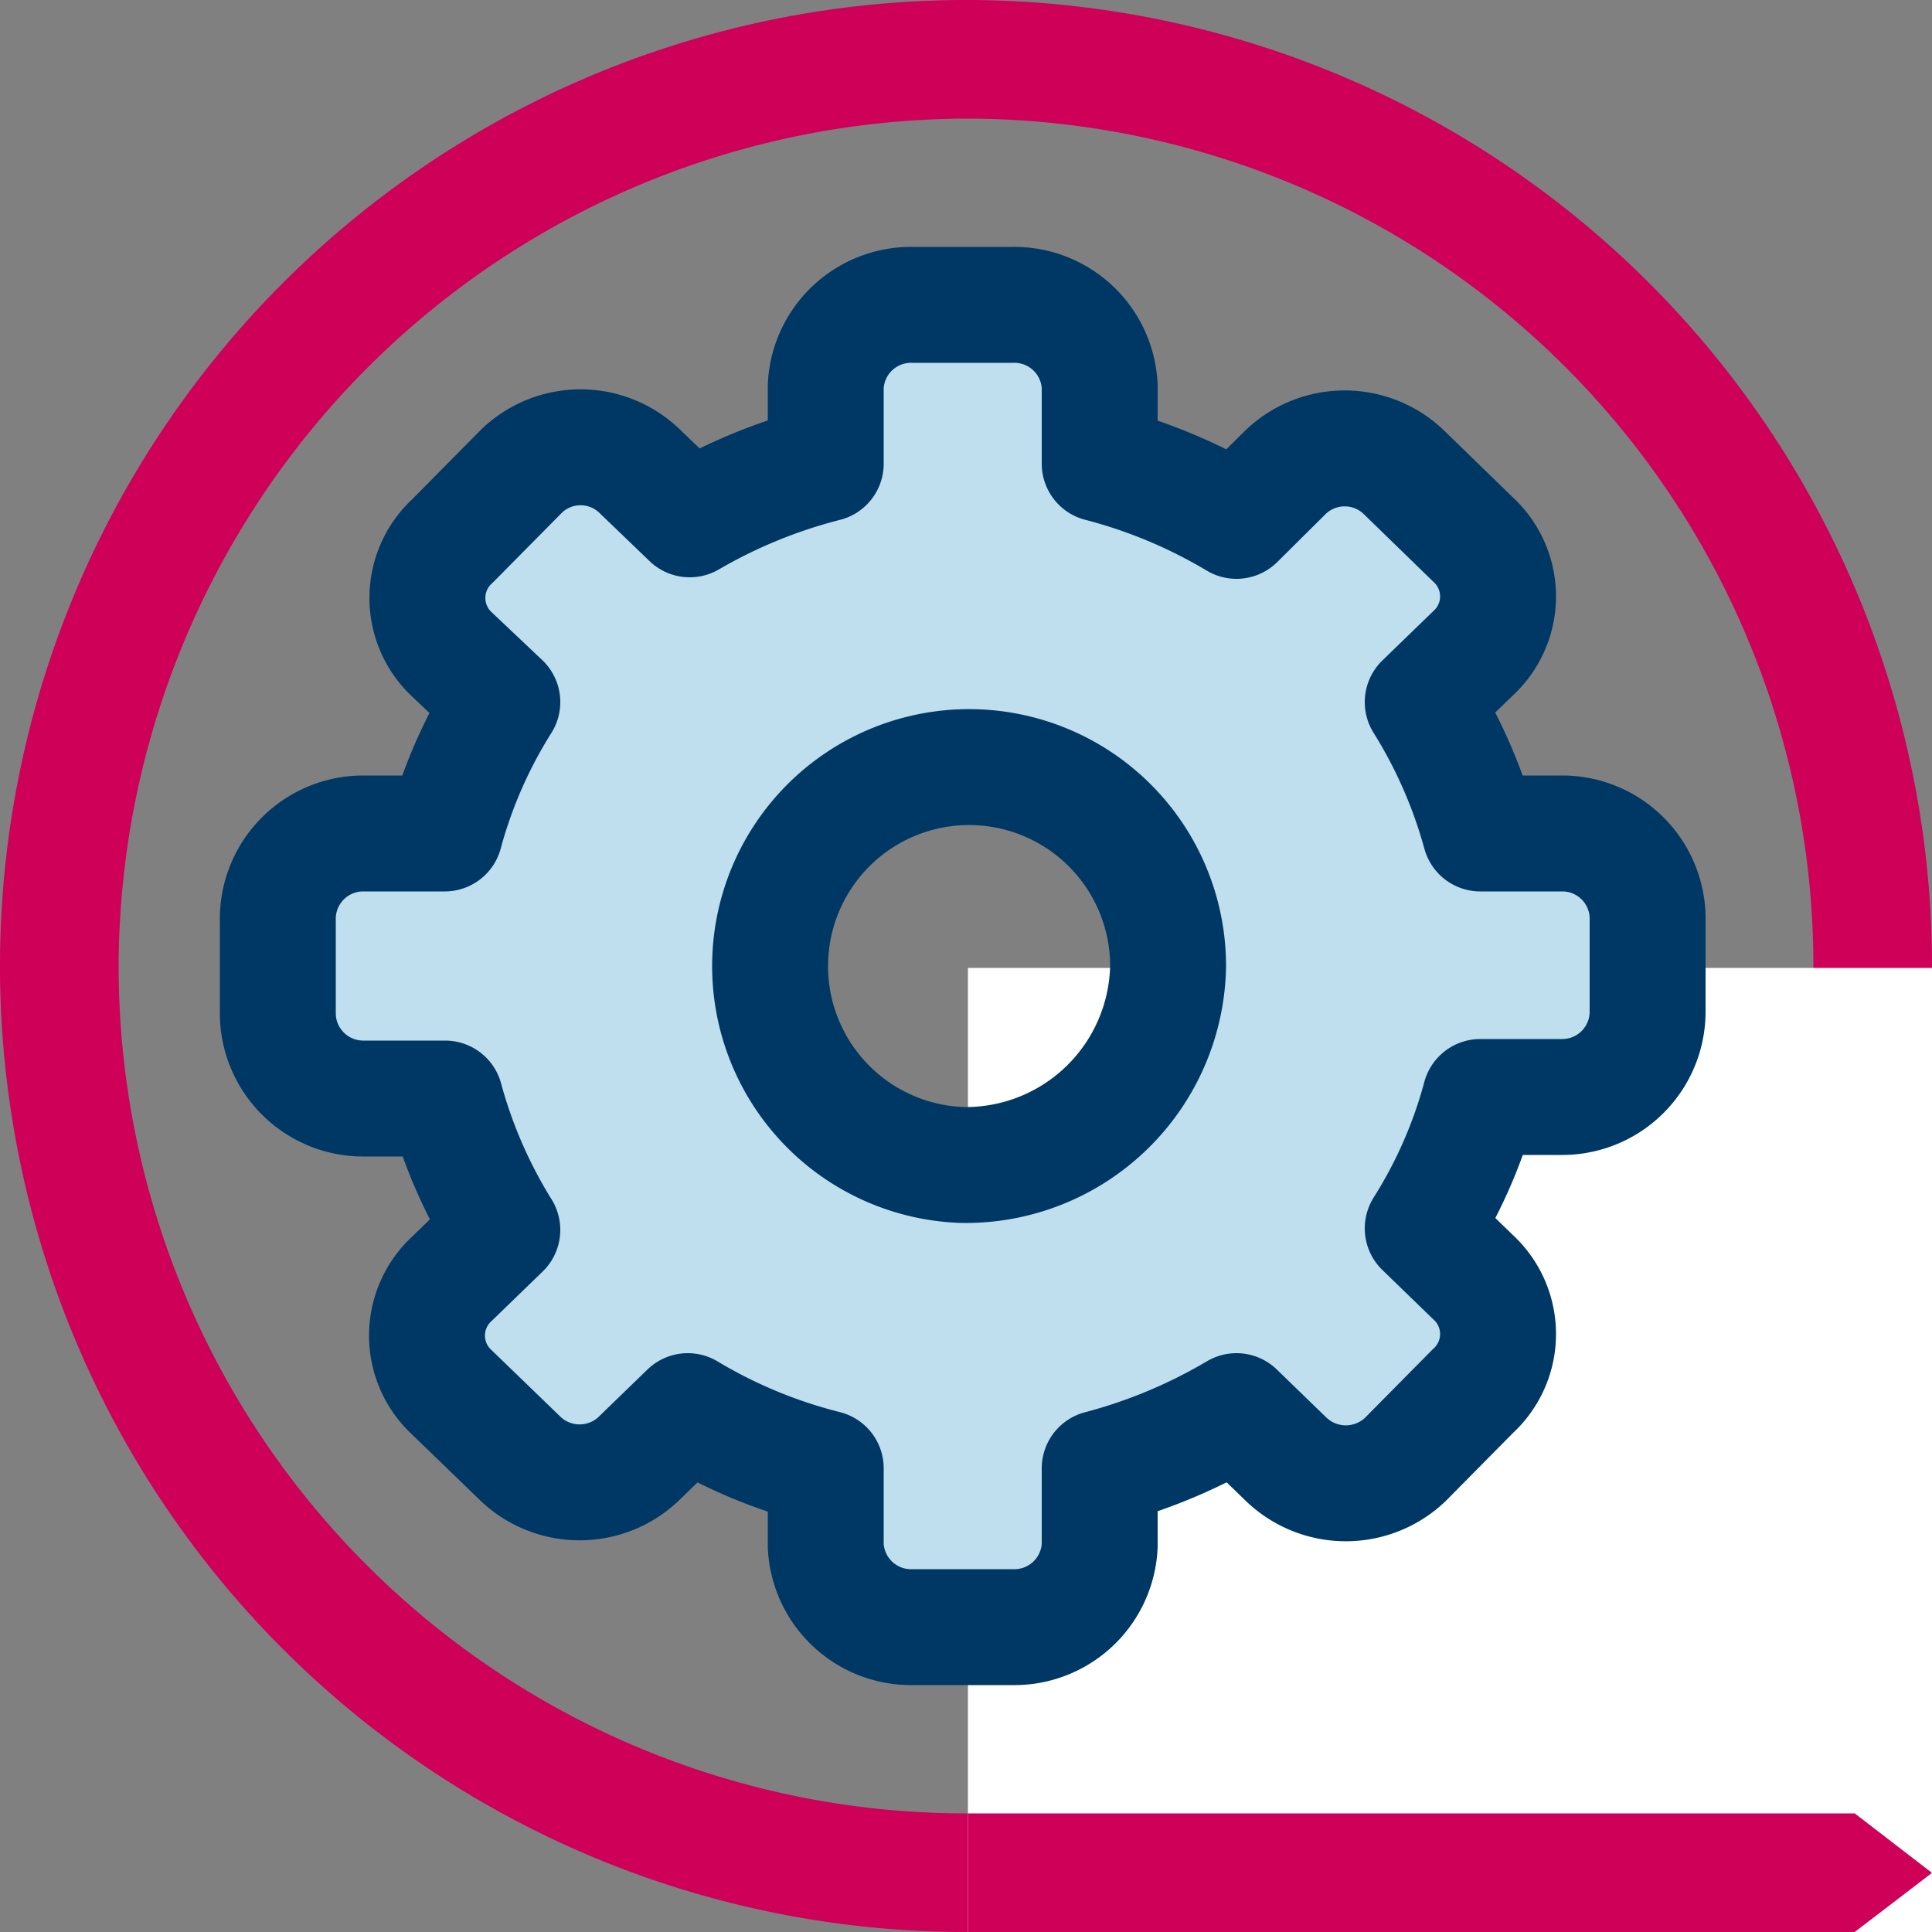
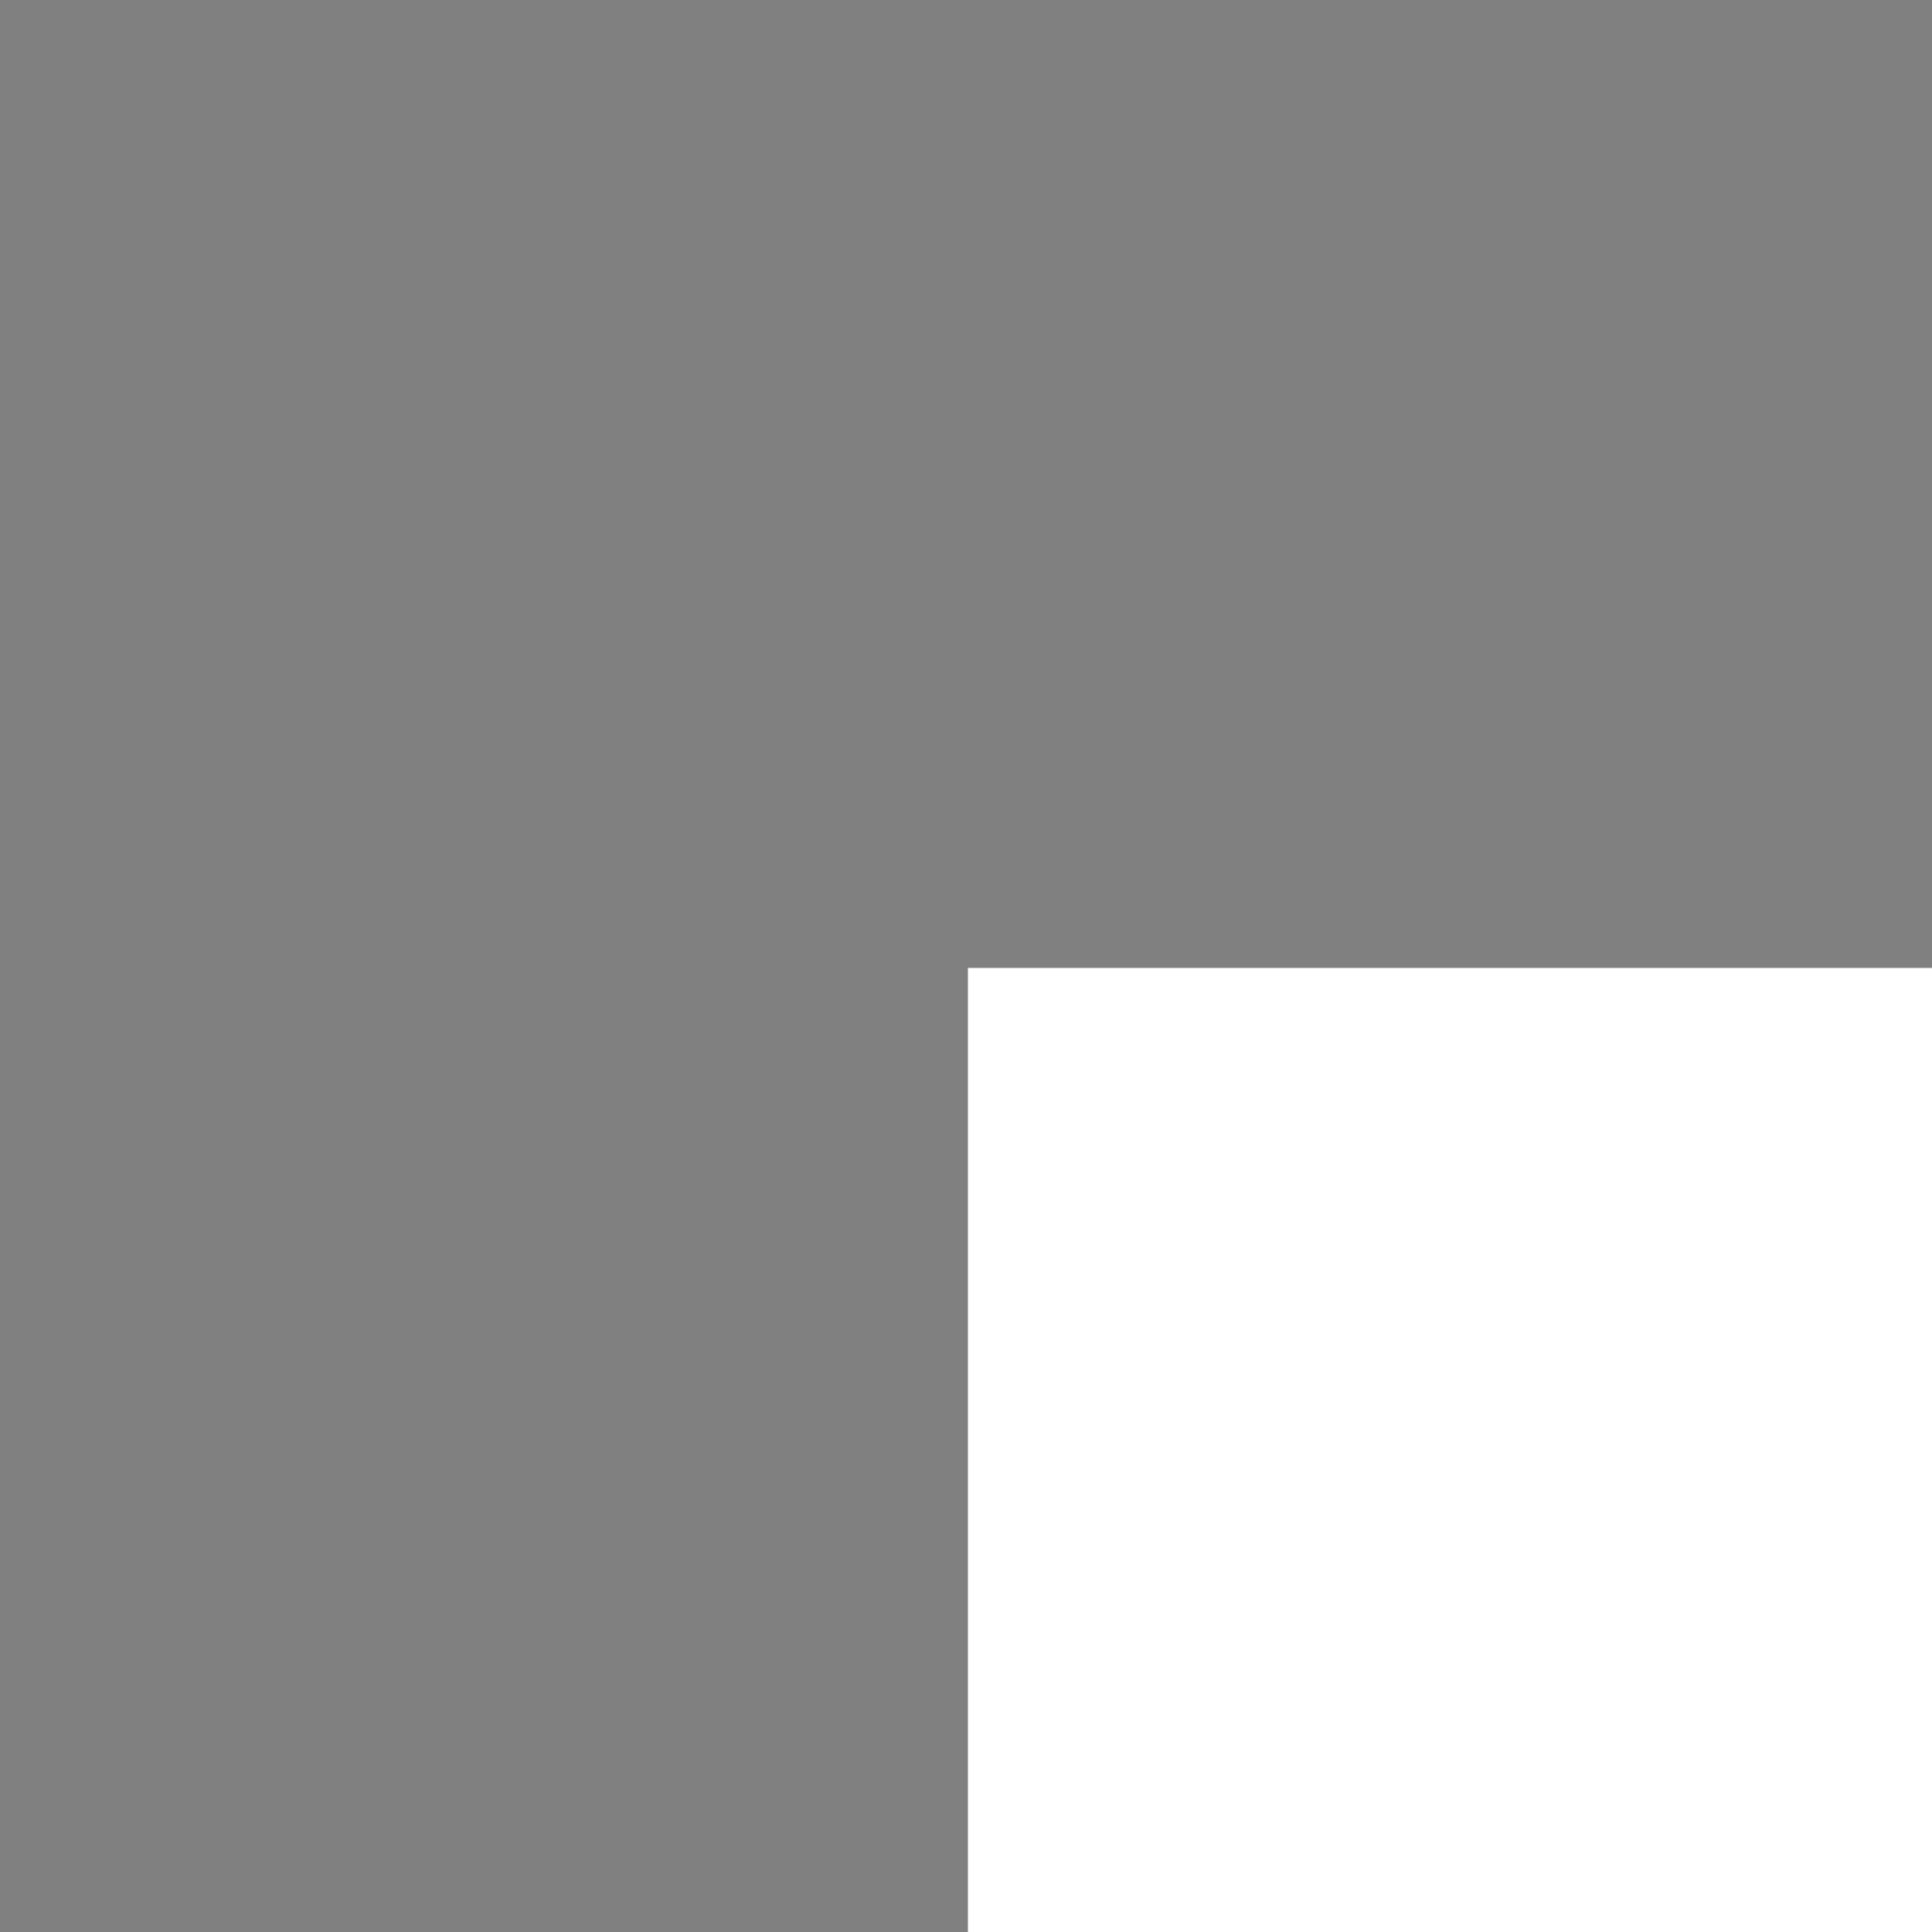
<svg xmlns="http://www.w3.org/2000/svg" viewBox="0 0 50 50">
  <rect x="0" y="0" width="50" height="50" fill="#808080" stroke="none" />
  <defs>
    <style>.cls-1{fill:#ce0058}</style>
  </defs>
  <g id="Layer_2" data-name="Layer 2">
    <g id="NEW_iCONS" data-name="NEW iCONS">
-       <path class="cls-1" d="M25 3.07A21.93 21.93 0 113.07 25 22 22 0 0125 3.07M25 0a25 25 0 1025 25A25 25 0 0025 0z" />
      <rect x="25.05" y="25.05" width="24.95" height="24.95" style="fill:#fff" />
-       <polygon class="cls-1" points="25.05 46.93 48 46.93 50 48.47 48 50 25.05 50 25.05 46.93" />
-       <path d="M41.44 21.35h-2.29a14 14 0 00-1.57-3.61L39 16.4a2.18 2.18 0 000-3.14l-1.91-1.85a2.35 2.35 0 00-3.25 0l-1.38 1.34a14.41 14.41 0 00-3.74-1.54V9a2.35 2.35 0 00-2.39-2.24h-2.79A2.35 2.35 0 0021.15 9v2.21a14.27 14.27 0 00-3.74 1.54L16 11.41a2.35 2.35 0 00-3.25 0l-1.91 1.85a2.17 2.17 0 000 3.14l1.38 1.33a13.79 13.79 0 00-1.58 3.62H8.39a2.35 2.35 0 00-2.32 2.32v2.66a2.35 2.35 0 002.32 2.32h2.29a13.88 13.88 0 001.57 3.61l-1.38 1.34a2.18 2.18 0 000 3.14l1.91 1.85a2.37 2.37 0 003.25 0l1.38-1.34a14.24 14.24 0 003.74 1.53V41a2.35 2.35 0 002.39 2.25h2.75A2.35 2.35 0 0028.68 41v-2.22a14.66 14.66 0 003.74-1.53l1.38 1.34a2.37 2.37 0 003.25 0L39 36.74a2.17 2.17 0 000-3.14l-1.38-1.34a13.14 13.14 0 001.58-3.61h2.28a2.35 2.35 0 002.32-2.32v-2.66a2.35 2.35 0 00-2.36-2.32zm-16.52 9.12A5.47 5.47 0 1130.57 25a5.57 5.57 0 01-5.65 5.47z" style="fill:#bfdeee" />
-       <path d="M24.92 30.15A5.15 5.15 0 1130.23 25a5.24 5.24 0 01-5.31 5.15z" style="stroke-miterlimit:10;fill:none;stroke:#003865;stroke-width:3px" />
-       <path d="M40.46 21.57h-2.15a12.8 12.8 0 00-1.49-3.4l1.3-1.26a2 2 0 000-2.95l-1.79-1.74a2.21 2.21 0 00-3.06 0L32 13.48A13.5 13.5 0 0028.46 12v-2a2.21 2.21 0 00-2.25-2.11h-2.59A2.21 2.21 0 0021.37 10v2a13.74 13.74 0 00-3.52 1.44l-1.3-1.25a2.2 2.2 0 00-3.05 0L11.71 14a2 2 0 000 2.95L13 18.17a12.49 12.49 0 00-1.49 3.4H9.37a2.21 2.21 0 00-2.18 2.18v2.5a2.21 2.21 0 002.18 2.18h2.15a12.8 12.8 0 001.48 3.4l-1.3 1.26a2 2 0 000 2.95l1.8 1.74a2.22 2.22 0 003 0l1.3-1.26A13.19 13.19 0 0021.37 38v2a2.21 2.21 0 002.25 2.11h2.59A2.21 2.21 0 0028.46 40v-2A13.89 13.89 0 0032 36.52l1.3 1.26a2.23 2.23 0 003.06 0L38.12 36a2 2 0 000-2.95l-1.3-1.26a12.35 12.35 0 001.49-3.4h2.15a2.21 2.21 0 002.18-2.18v-2.5a2.21 2.21 0 00-2.18-2.14z" style="stroke-linecap:round;stroke-linejoin:round;fill:none;stroke:#003865;stroke-width:3px" />
    </g>
  </g>
</svg>